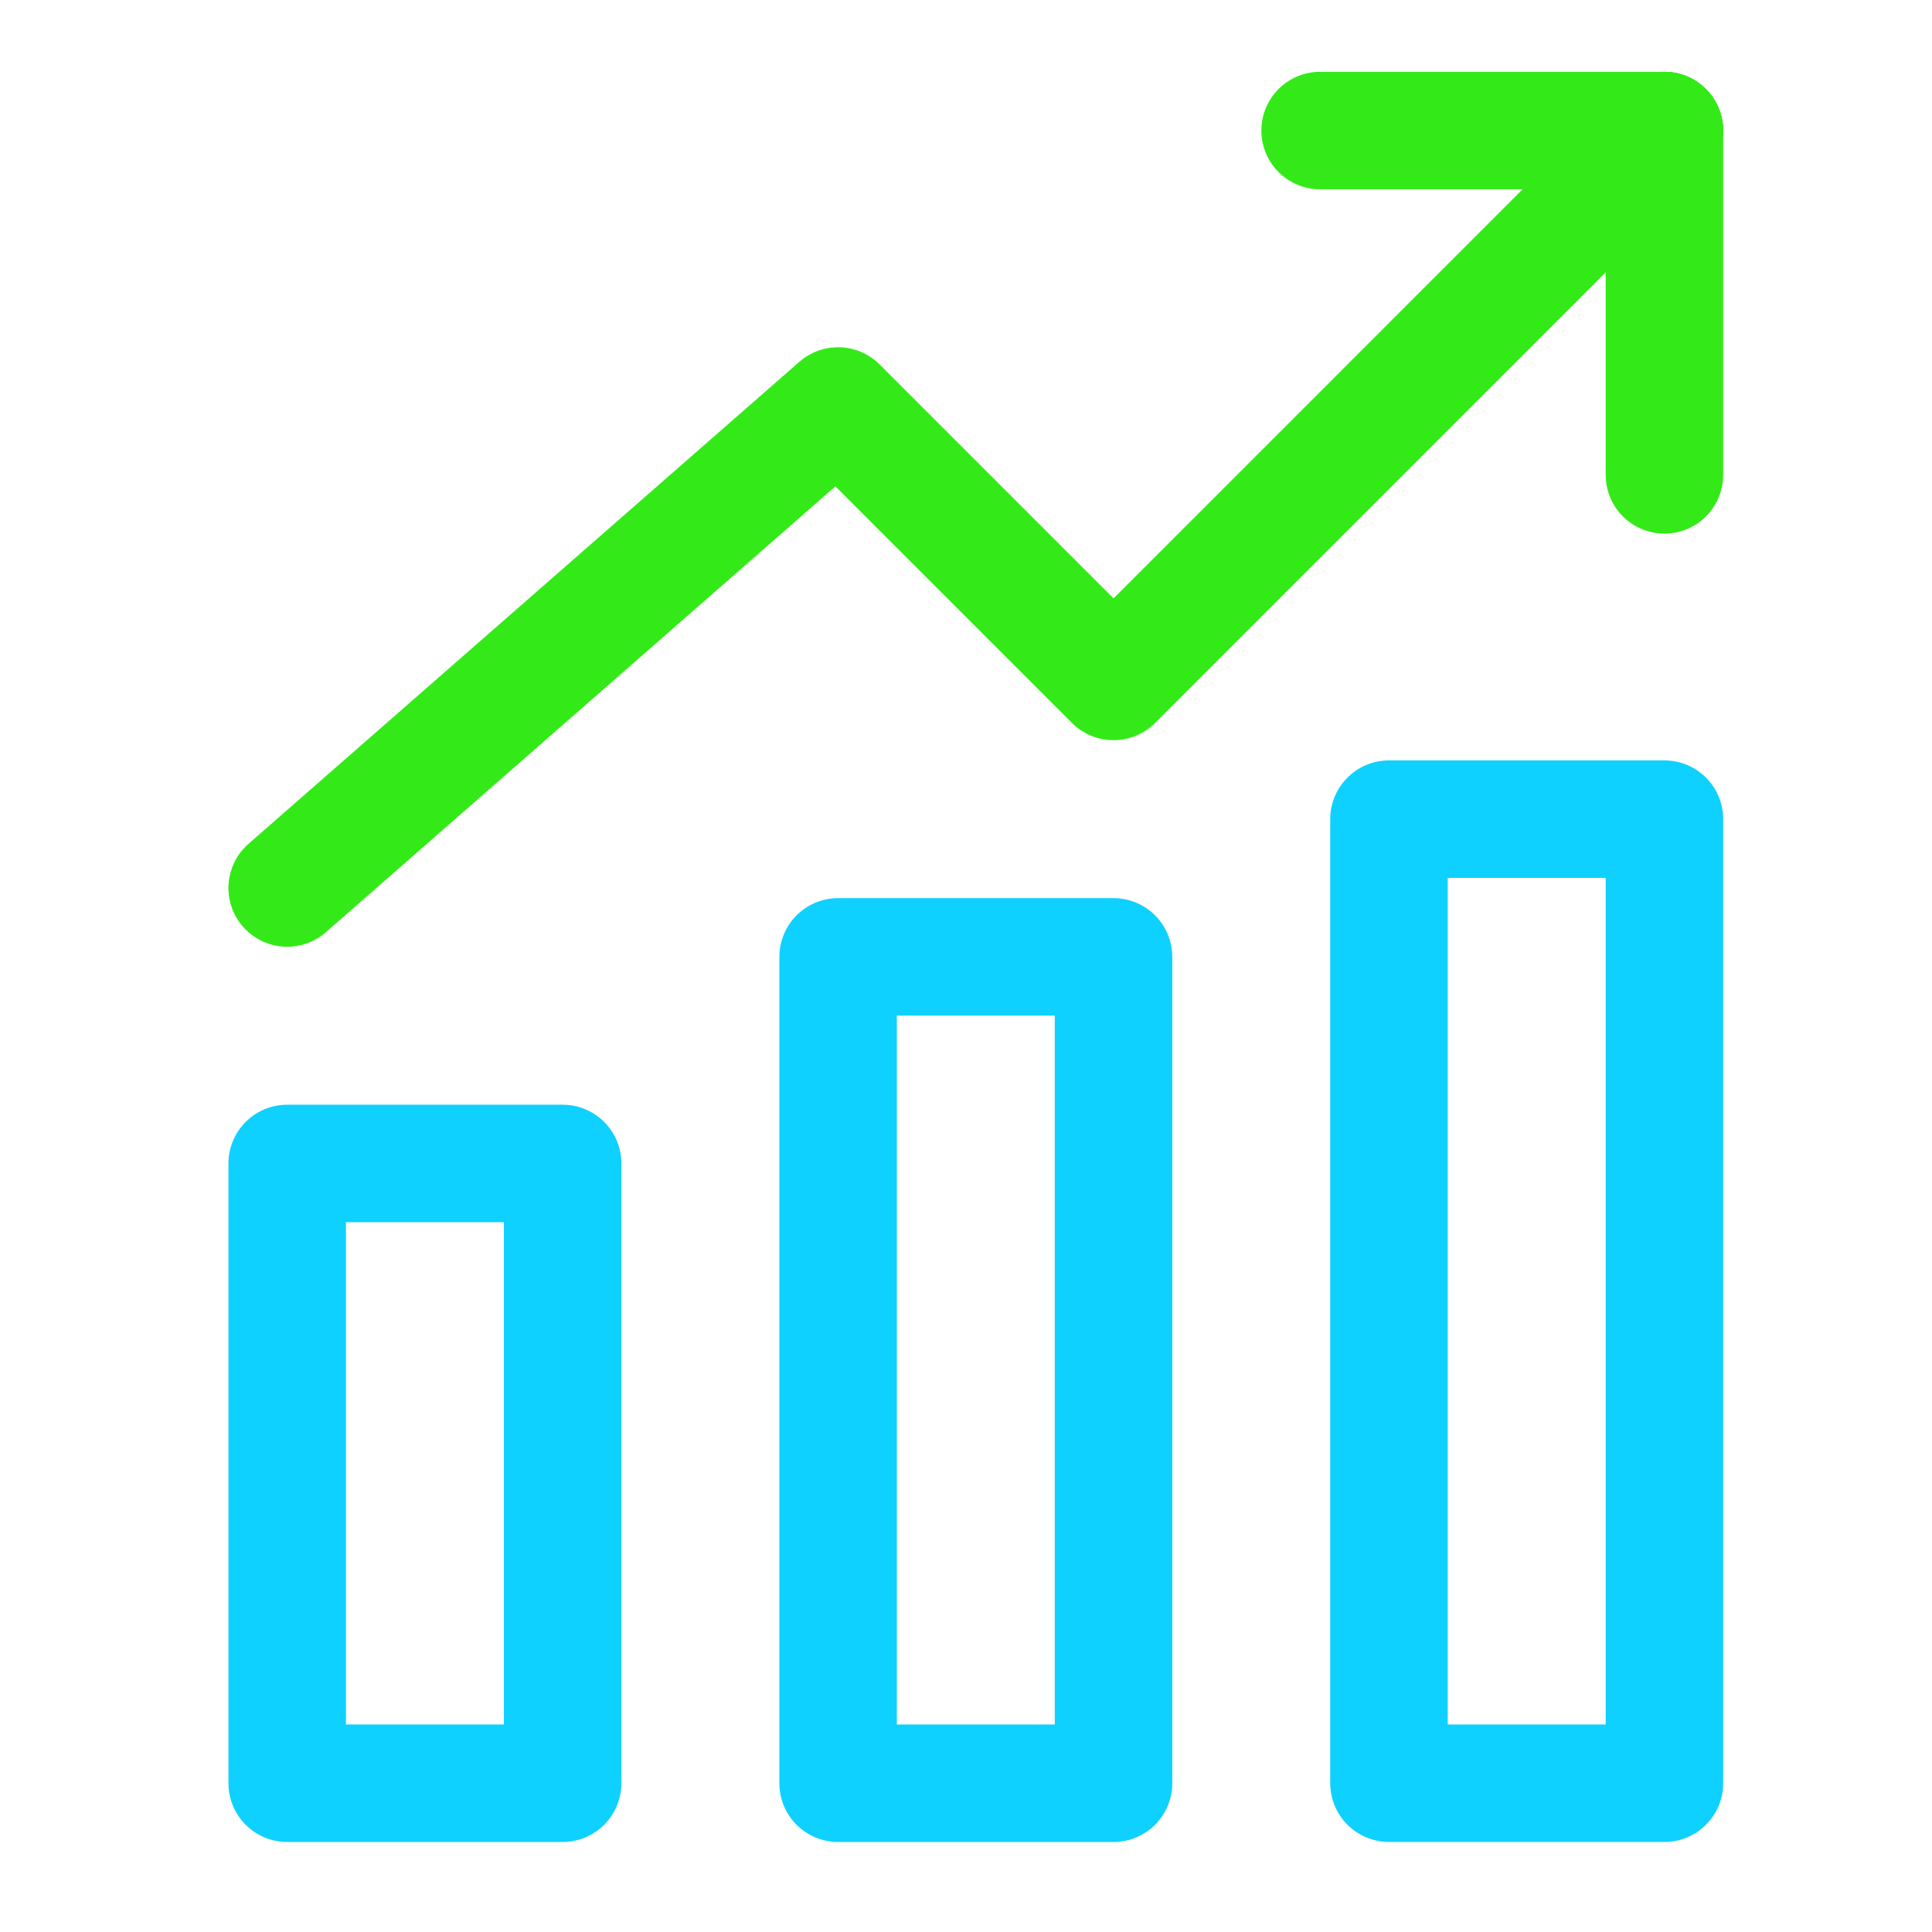
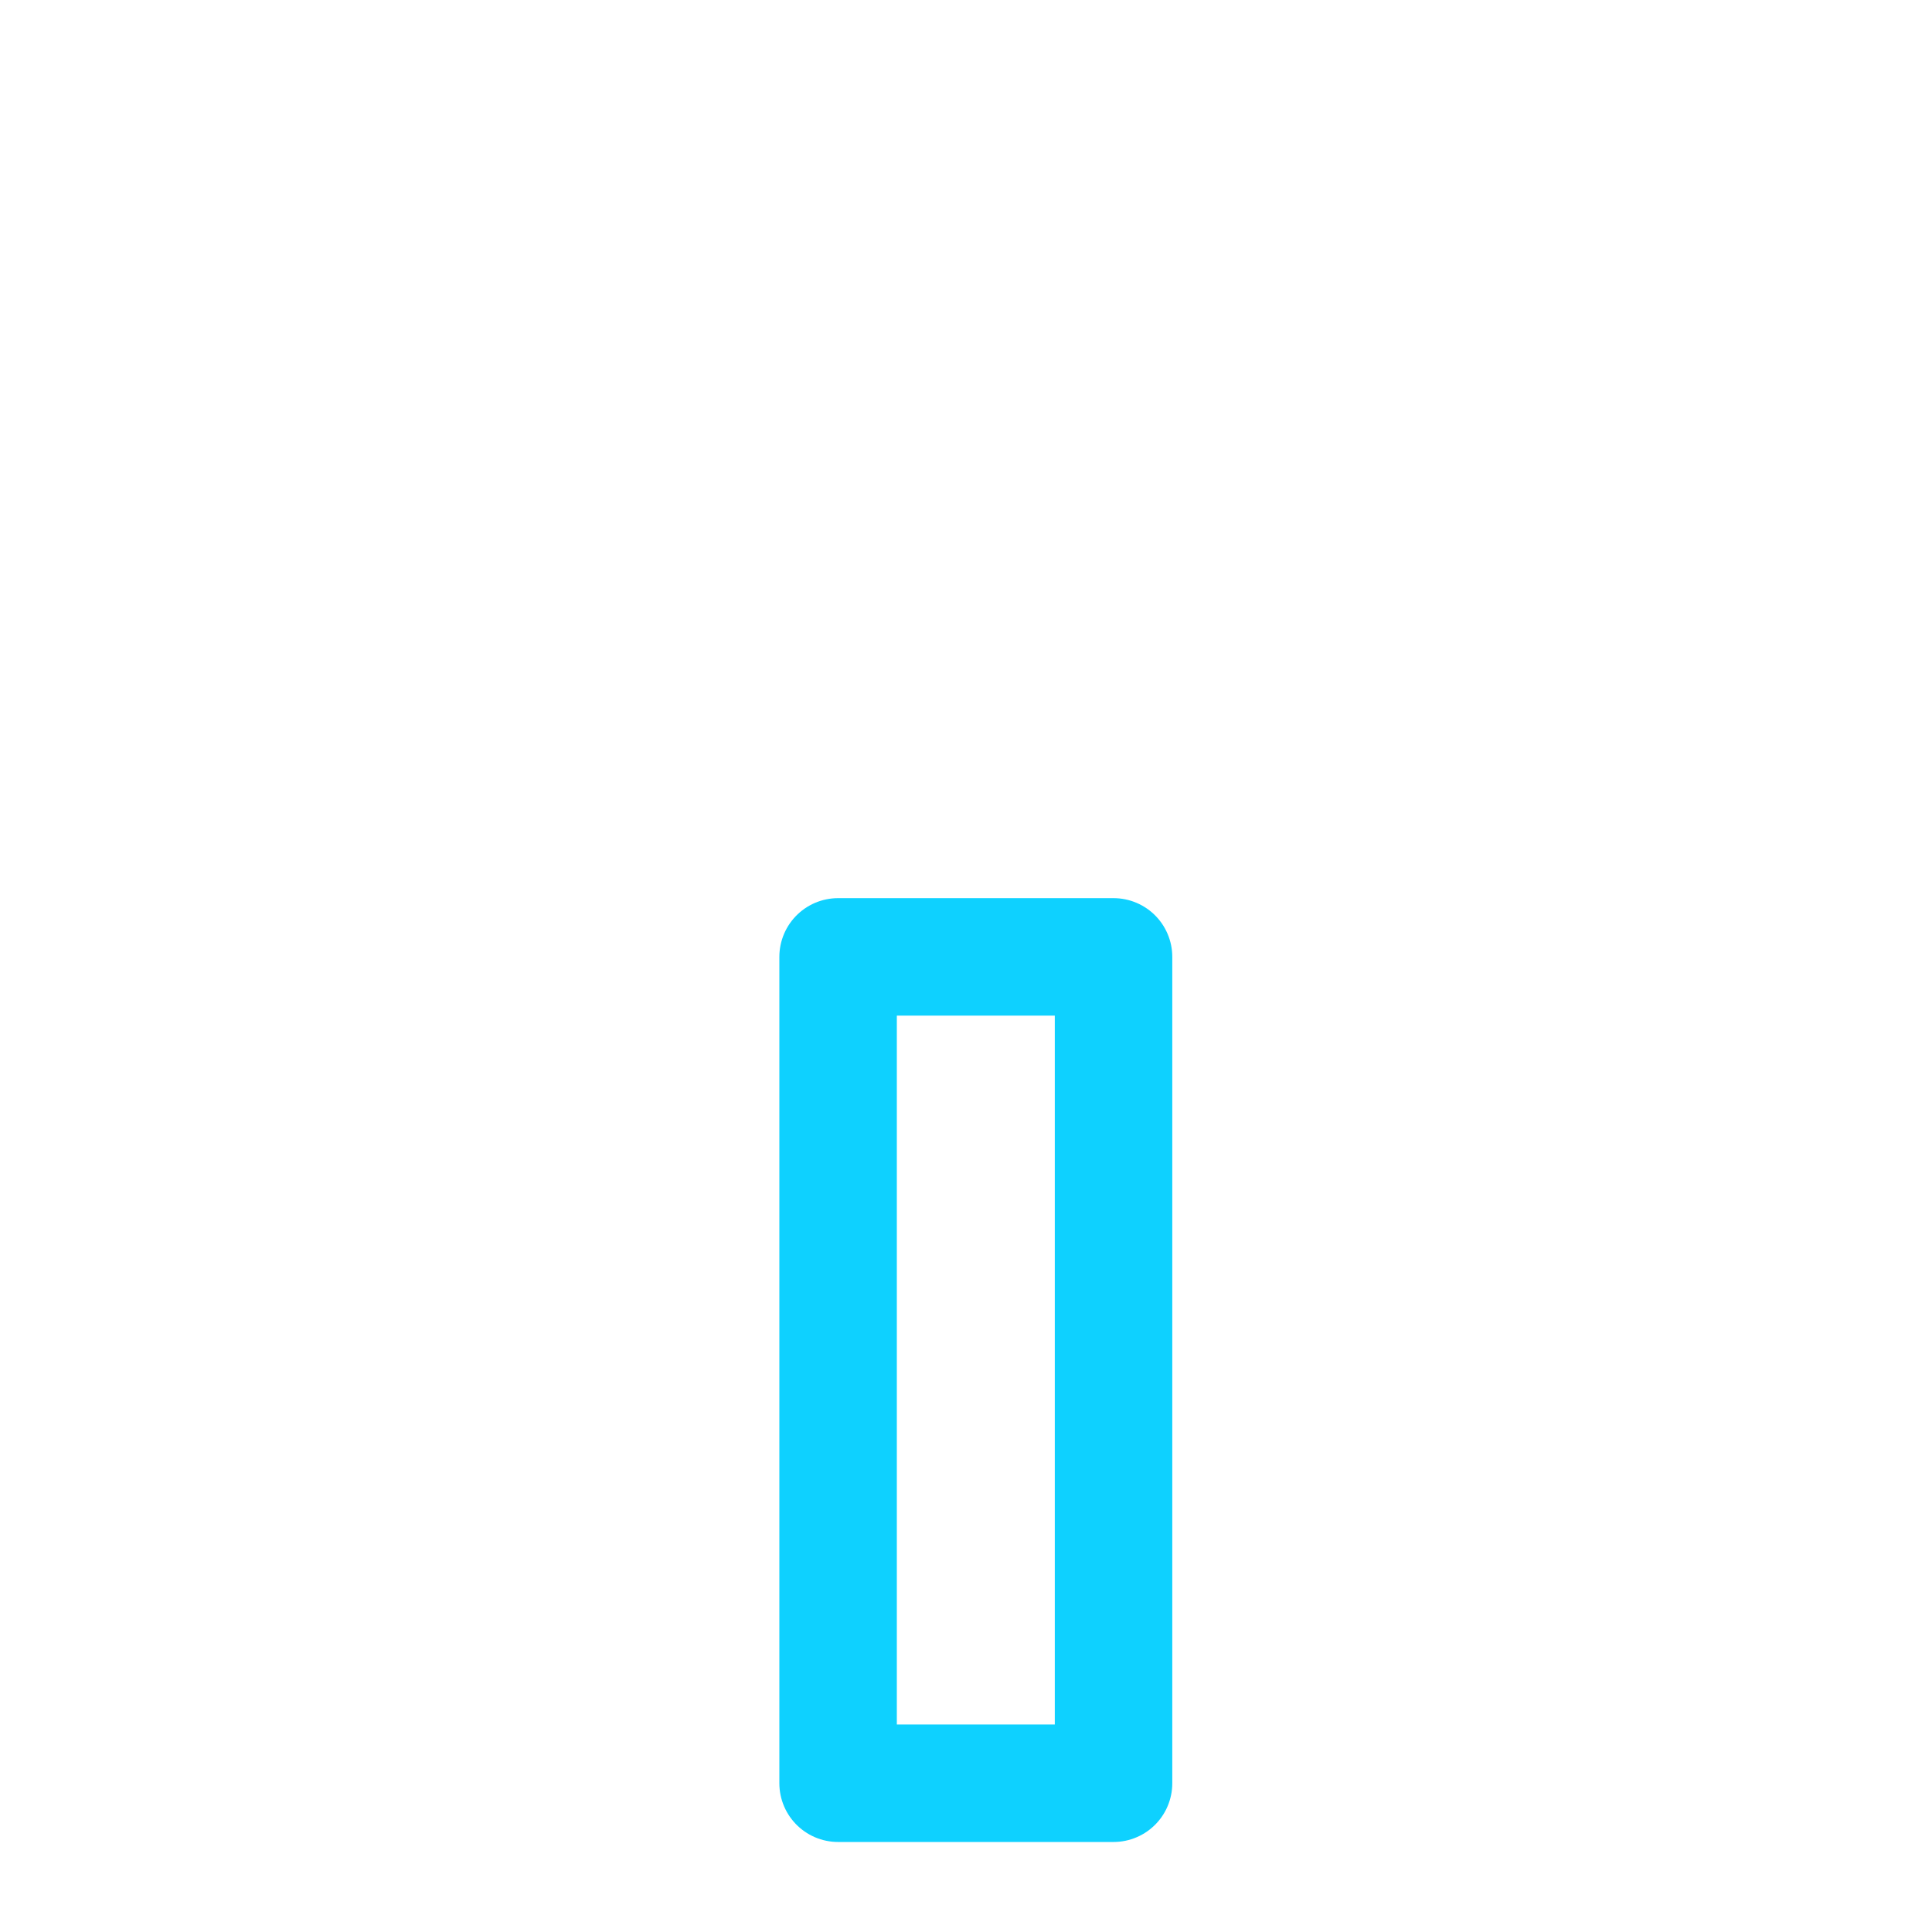
<svg xmlns="http://www.w3.org/2000/svg" width="74" height="74" viewBox="0 0 74 74" fill="none">
-   <path d="M11 34.013L32.1 15.55L42.651 26.101L63.751 5" stroke="#33EA18" stroke-width="4.5" stroke-miterlimit="10" stroke-linecap="round" stroke-linejoin="round" />
-   <path d="M63.751 5H50.563" stroke="#33EA18" stroke-width="4.5" stroke-miterlimit="10" stroke-linecap="round" stroke-linejoin="round" />
-   <path d="M63.751 5V18.188" stroke="#33EA18" stroke-width="4.5" stroke-miterlimit="10" stroke-linecap="round" stroke-linejoin="round" />
-   <path d="M21.55 44.563H11V68.302H21.55V44.563Z" stroke="#0ED1FF" stroke-width="4.5" stroke-miterlimit="10" stroke-linecap="round" stroke-linejoin="round" />
  <path d="M42.651 36.651H32.101V68.302H42.651V36.651Z" stroke="#0ED1FF" stroke-width="4.5" stroke-miterlimit="10" stroke-linecap="round" stroke-linejoin="round" />
-   <path d="M63.752 31.375H53.201V68.301H63.752V31.375Z" stroke="#0ED1FF" stroke-width="4.5" stroke-miterlimit="10" stroke-linecap="round" stroke-linejoin="round" />
</svg>